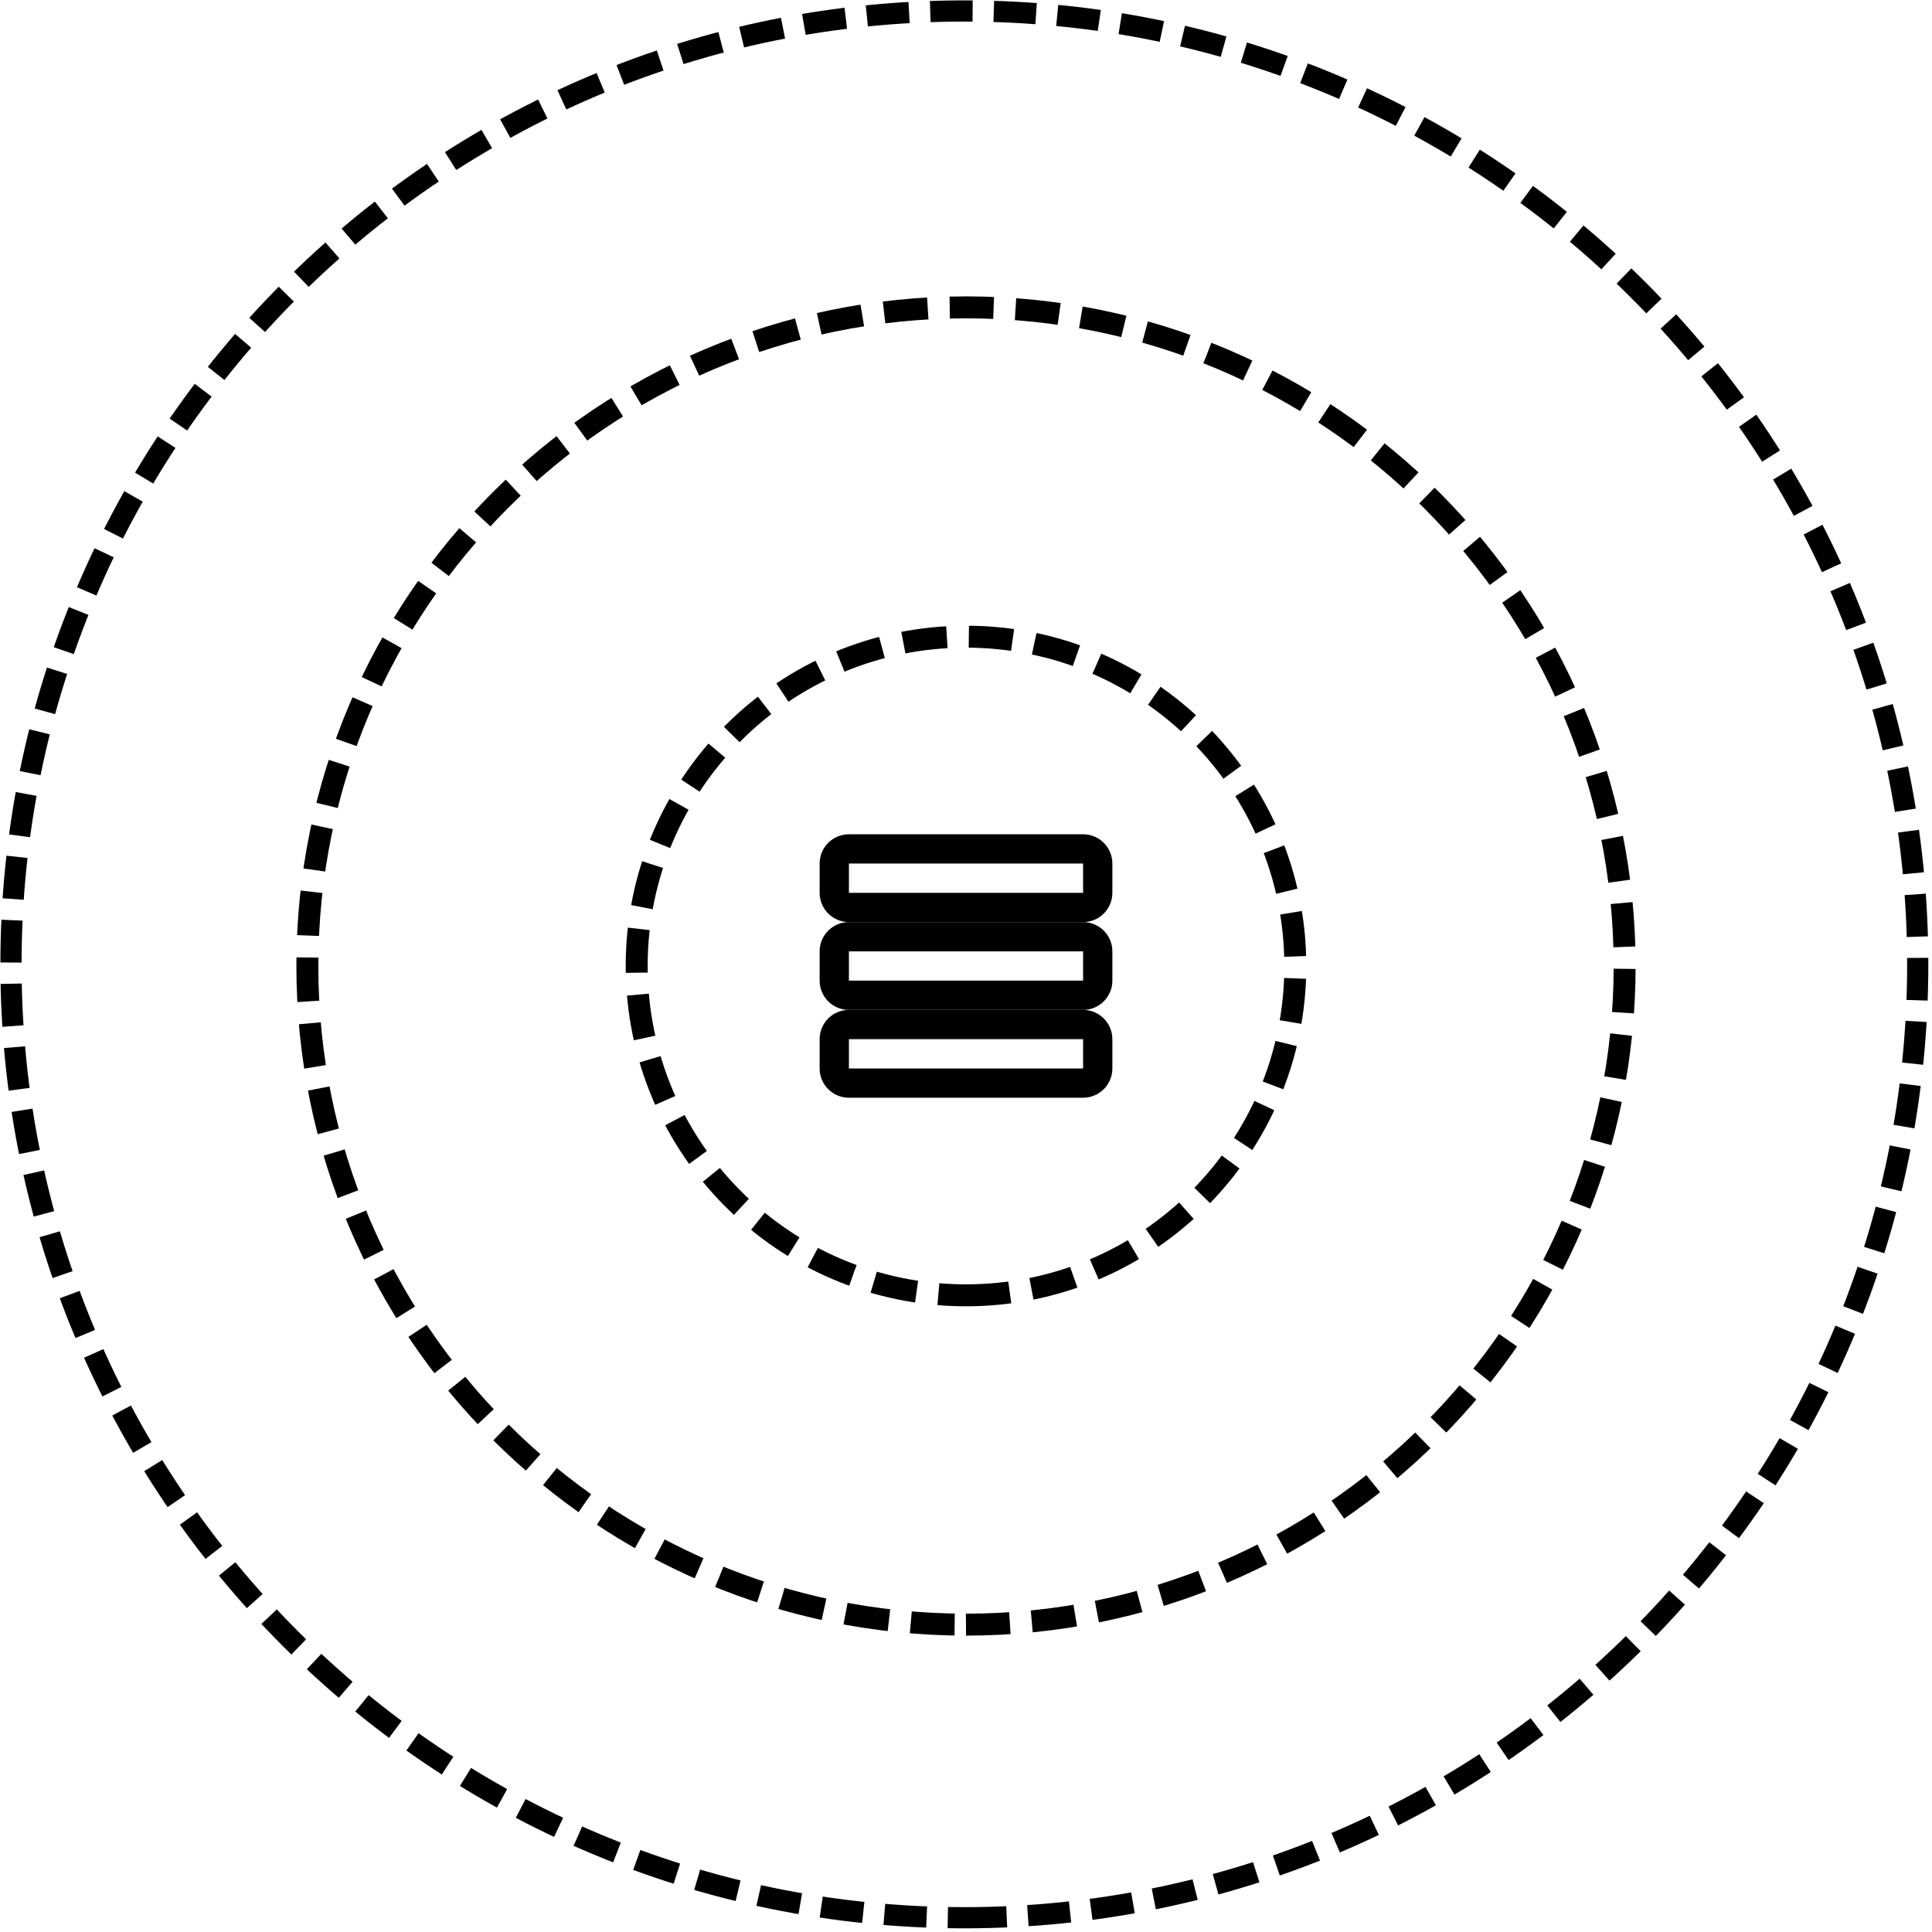
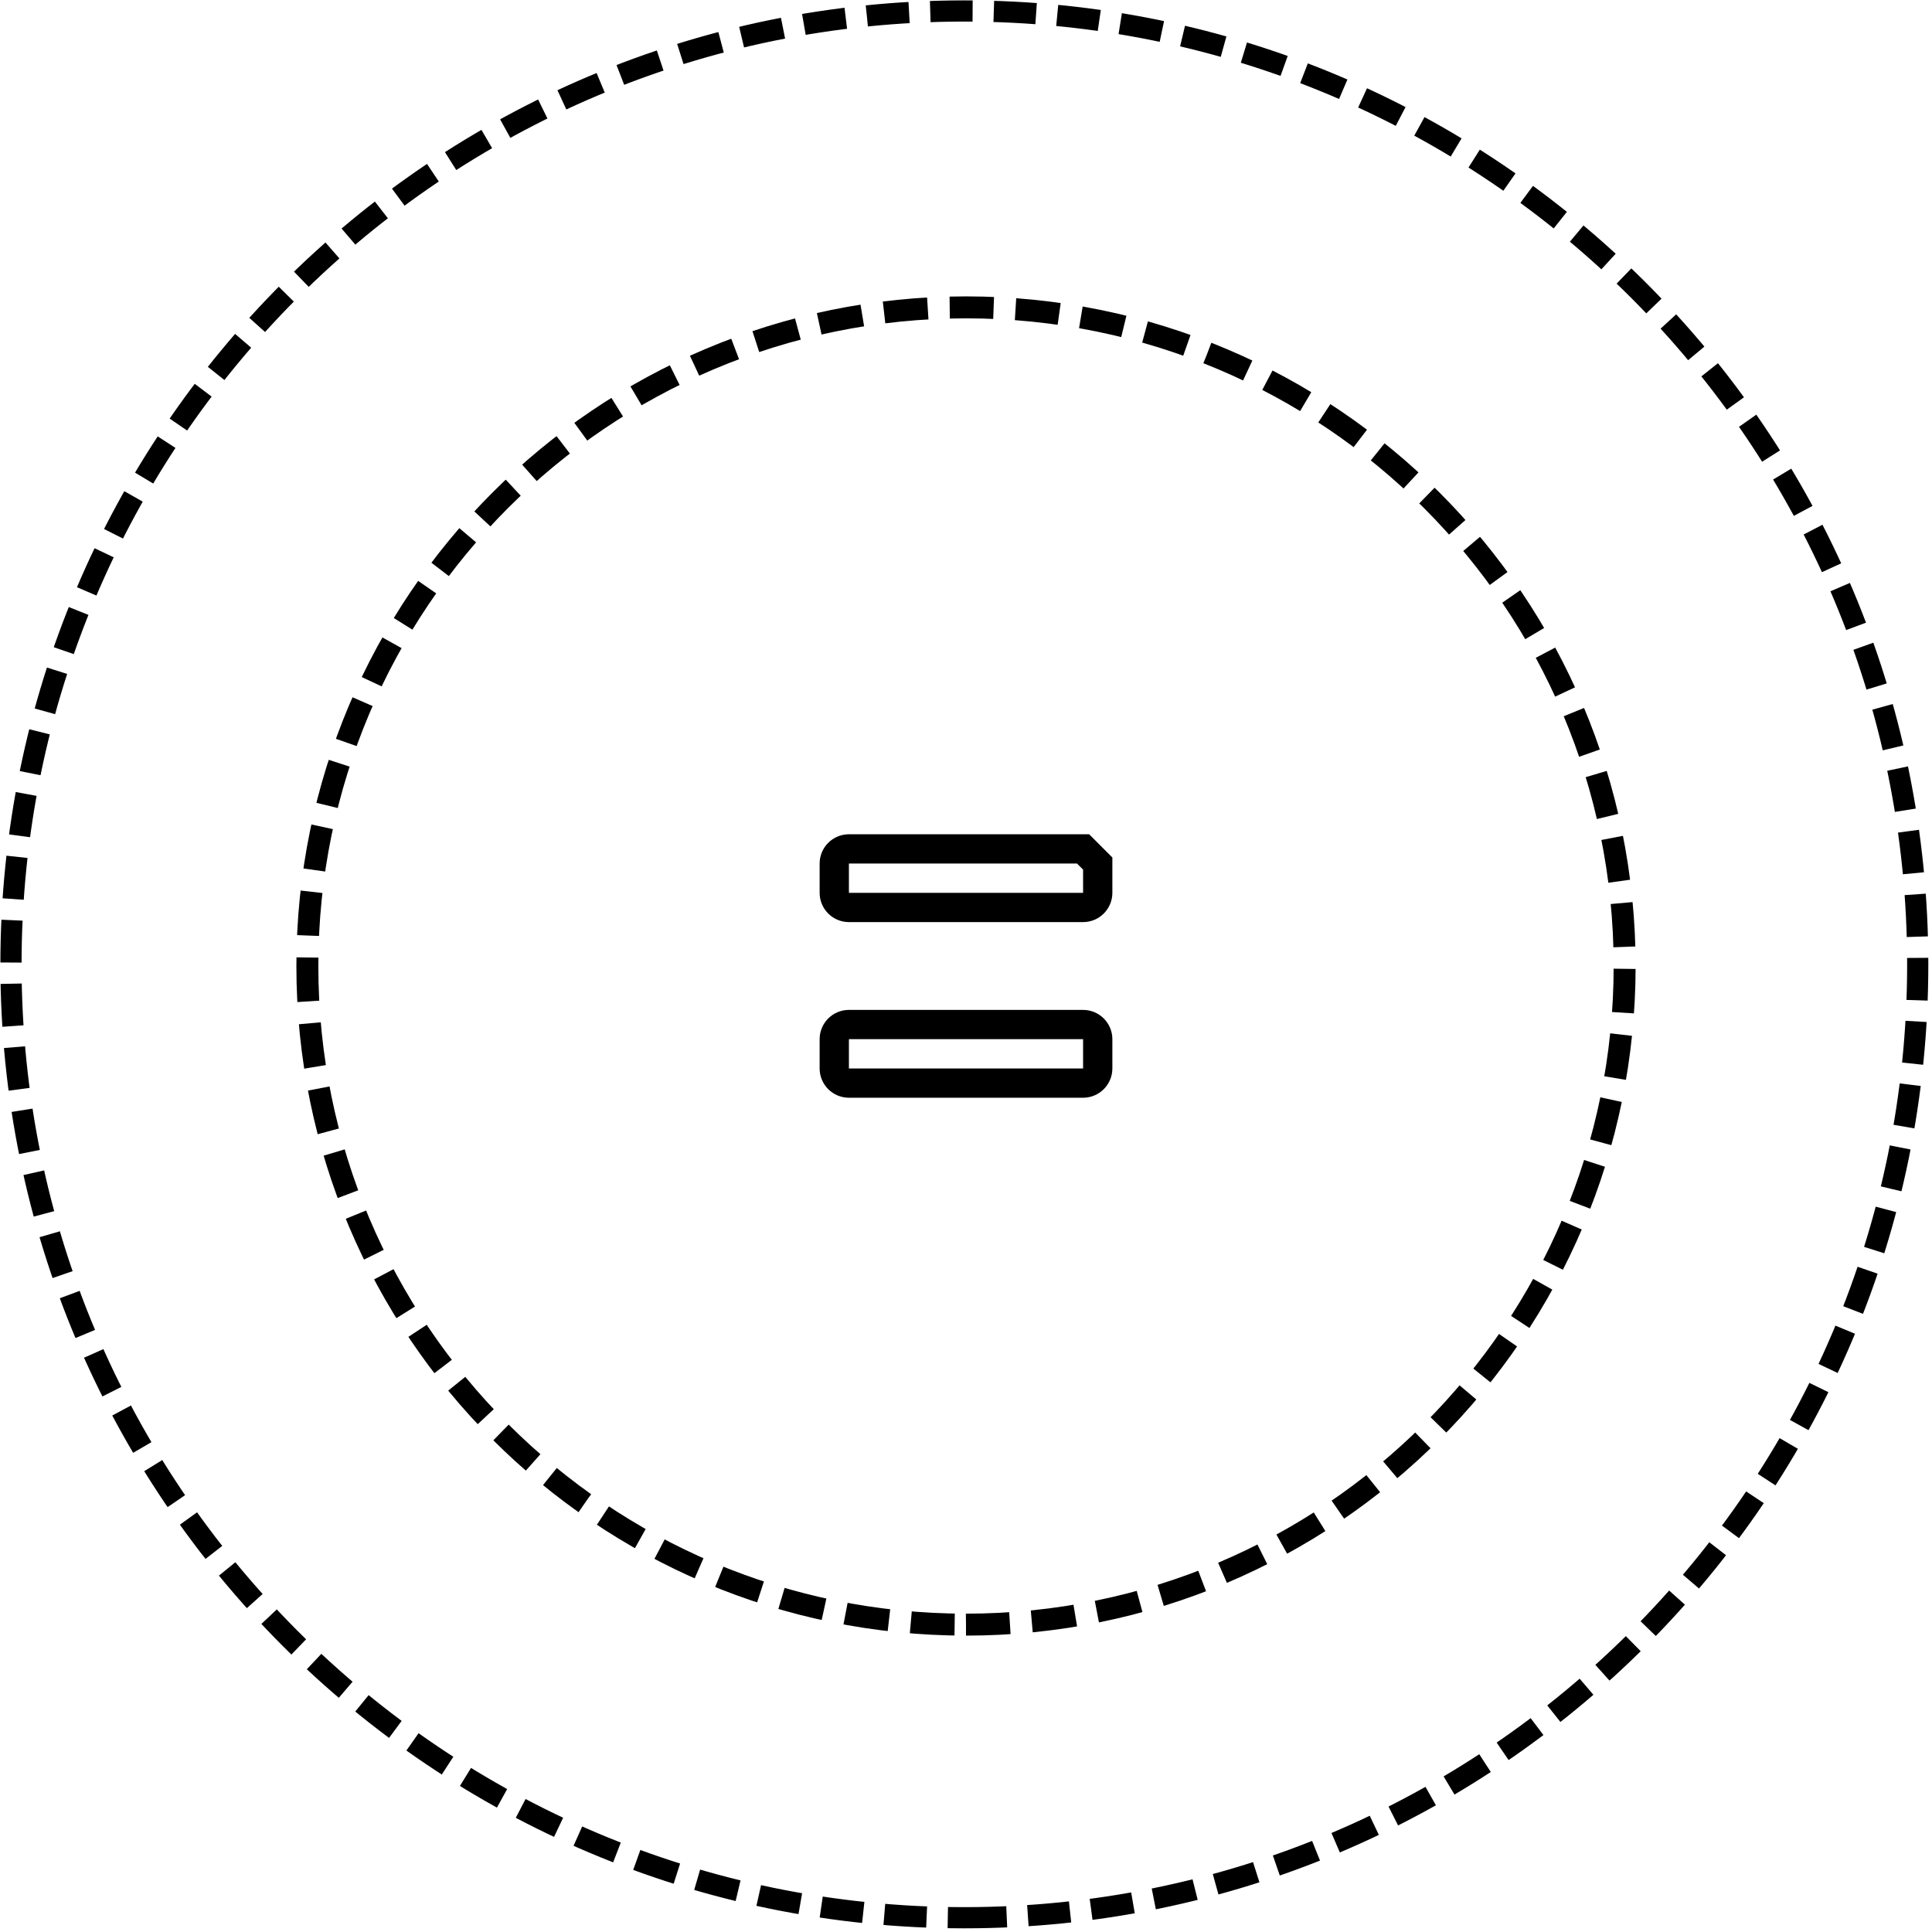
<svg xmlns="http://www.w3.org/2000/svg" width="176" height="176" viewBox="0 0 176 176" fill="none">
  <path d="M88 148C121.137 148 148 121.137 148 88C148 54.863 121.137 28 88 28C54.863 28 28 54.863 28 88C28 121.137 54.863 148 88 148Z" stroke="black" stroke-width="2" stroke-dasharray="4 2" />
  <path d="M87.85 174.7C135.816 174.7 174.7 135.816 174.7 87.85C174.7 39.884 135.816 1 87.85 1C39.884 1 1 39.884 1 87.85C1 135.816 39.884 174.7 87.85 174.7Z" stroke="black" stroke-width="1.93" stroke-dasharray="3.86 1.93" />
-   <path d="M88 118C104.569 118 118 104.569 118 88C118 71.431 104.569 58 88 58C71.431 58 58 71.431 58 88C58 104.569 71.431 118 88 118Z" stroke="black" stroke-width="2" stroke-dasharray="4 2" />
-   <path d="M98.667 77.333H77.333C76.597 77.333 76 77.93 76 78.667V81.333C76 82.07 76.597 82.667 77.333 82.667H98.667C99.403 82.667 100 82.07 100 81.333V78.667C100 77.93 99.403 77.333 98.667 77.333Z" stroke="black" stroke-width="2.667" />
-   <path d="M98.667 85.333H77.333C76.597 85.333 76 85.93 76 86.667V89.333C76 90.07 76.597 90.667 77.333 90.667H98.667C99.403 90.667 100 90.07 100 89.333V86.667C100 85.93 99.403 85.333 98.667 85.333Z" stroke="black" stroke-width="2.667" />
+   <path d="M98.667 77.333H77.333C76.597 77.333 76 77.93 76 78.667V81.333C76 82.07 76.597 82.667 77.333 82.667H98.667C99.403 82.667 100 82.07 100 81.333V78.667Z" stroke="black" stroke-width="2.667" />
  <path d="M98.667 93.333H77.333C76.597 93.333 76 93.93 76 94.667V97.333C76 98.07 76.597 98.667 77.333 98.667H98.667C99.403 98.667 100 98.07 100 97.333V94.667C100 93.93 99.403 93.333 98.667 93.333Z" stroke="black" stroke-width="2.667" />
</svg>